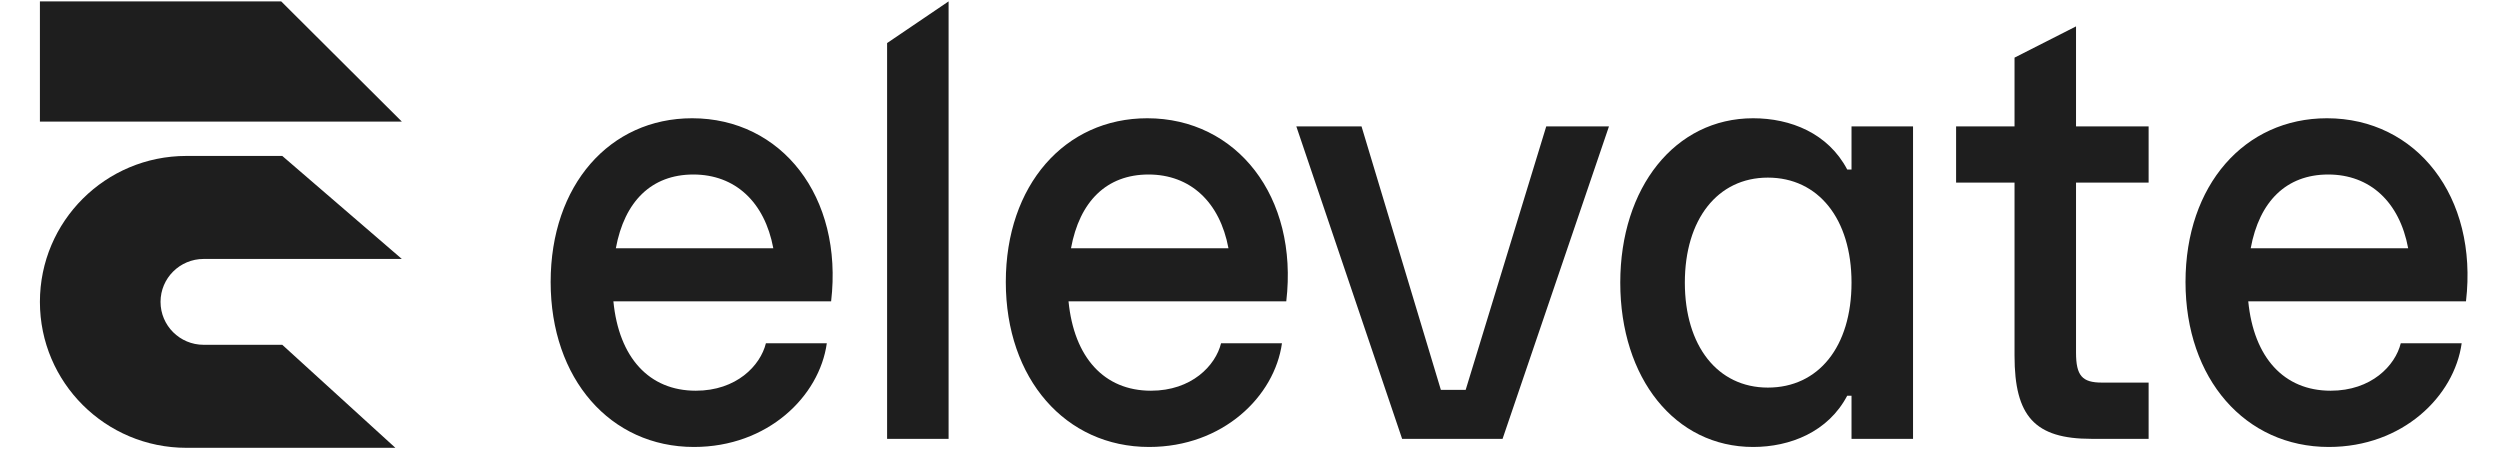
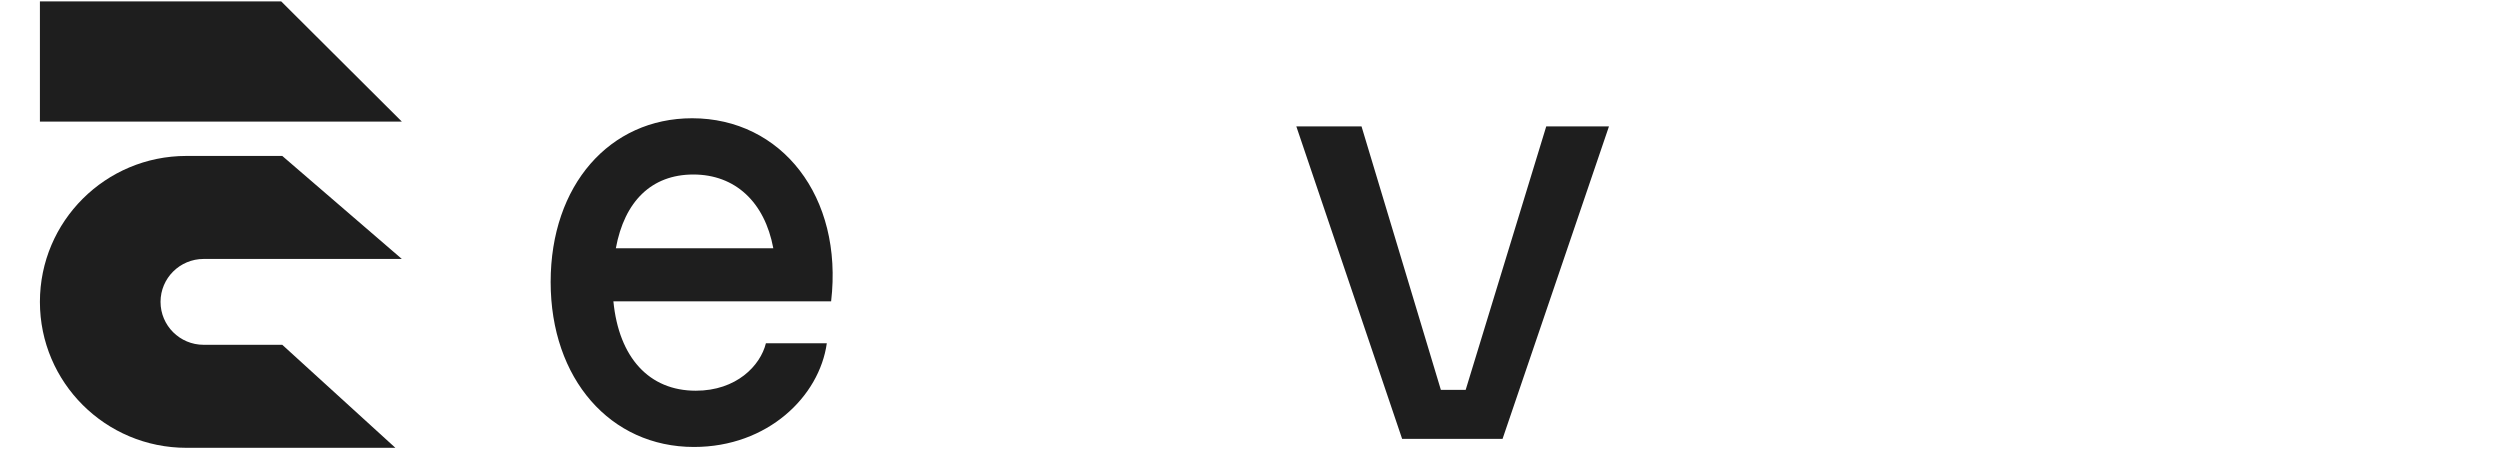
<svg xmlns="http://www.w3.org/2000/svg" width="112" height="21" viewBox="0 0 112 21" fill="none">
  <path d="M12.597 0.062H1.788V5.447H18.002L12.597 0.062Z" fill="#1E1E1E" />
  <path d="M18.002 11.601L12.646 6.986H8.351C4.726 6.986 1.788 9.913 1.788 13.524C1.788 17.135 4.726 20.062 8.351 20.062H17.713L12.646 15.447H9.123C8.057 15.447 7.192 14.586 7.192 13.524C7.192 12.462 8.057 11.601 9.123 11.601H18.002Z" fill="#1E1E1E" />
-   <path d="M39.742 1.929V19.66H42.497V0.062L39.742 1.929Z" fill="#1E1E1E" />
  <path fill-rule="evenodd" clip-rule="evenodd" d="M27.48 13.501H37.234C37.785 8.797 35.002 5.298 31.007 5.298C27.314 5.298 24.669 8.293 24.669 12.633C24.669 16.972 27.342 20.024 31.089 20.024C34.396 20.024 36.711 17.756 37.041 15.377H34.313C34.065 16.384 32.99 17.504 31.172 17.504C29.078 17.504 27.727 16.02 27.48 13.501ZM34.644 11.121H27.59C27.976 9.021 29.188 7.818 31.062 7.818C32.935 7.818 34.258 9.049 34.644 11.121Z" fill="#1E1E1E" />
-   <path fill-rule="evenodd" clip-rule="evenodd" d="M57.625 13.501H47.87C48.118 16.02 49.469 17.504 51.563 17.504C53.382 17.504 54.456 16.384 54.704 15.377H57.432C57.102 17.756 54.787 20.024 51.48 20.024C47.733 20.024 45.06 16.972 45.06 12.633C45.06 8.293 47.705 5.298 51.398 5.298C55.393 5.298 58.176 8.797 57.625 13.501ZM47.981 11.121H55.035C54.649 9.049 53.326 7.818 51.453 7.818C49.579 7.818 48.366 9.021 47.981 11.121Z" fill="#1E1E1E" />
  <path d="M58.075 5.662L62.815 19.66H67.315L72.082 5.662H69.272L65.662 17.467H64.551L60.996 5.662H58.075Z" fill="#1E1E1E" />
-   <path fill-rule="evenodd" clip-rule="evenodd" d="M72.588 12.661C72.588 8.405 75.04 5.298 78.54 5.298C80.22 5.298 81.901 5.97 82.755 7.594H82.948V5.662H85.704V19.66H82.948V17.728H82.755C81.901 19.352 80.193 20.024 78.54 20.024C75.04 20.024 72.588 16.944 72.588 12.661ZM82.948 12.661C82.948 9.805 81.46 7.957 79.201 7.957C76.941 7.957 75.481 9.833 75.481 12.661C75.481 15.489 76.941 17.364 79.201 17.364C81.46 17.364 82.948 15.544 82.948 12.661Z" fill="#1E1E1E" />
-   <path d="M93.006 8.181H96.258V5.662H93.006V1.182L90.251 2.582V5.662H87.633V8.181H90.251V15.937C90.251 18.652 91.16 19.66 93.695 19.66H96.258V17.14H94.163C93.282 17.14 93.006 16.832 93.006 15.796V8.181Z" fill="#1E1E1E" />
-   <path fill-rule="evenodd" clip-rule="evenodd" d="M110.476 13.501H100.722C100.97 16.02 102.32 17.504 104.414 17.504C106.233 17.504 107.307 16.384 107.555 15.377H110.283C109.953 17.756 107.638 20.024 104.331 20.024C100.584 20.024 97.911 16.972 97.911 12.633C97.911 8.293 100.556 5.298 104.249 5.298C108.244 5.298 111.027 8.797 110.476 13.501ZM100.832 11.121H107.886C107.5 9.049 106.178 7.818 104.304 7.818C102.43 7.818 101.218 9.021 100.832 11.121Z" fill="#1E1E1E" />
</svg>